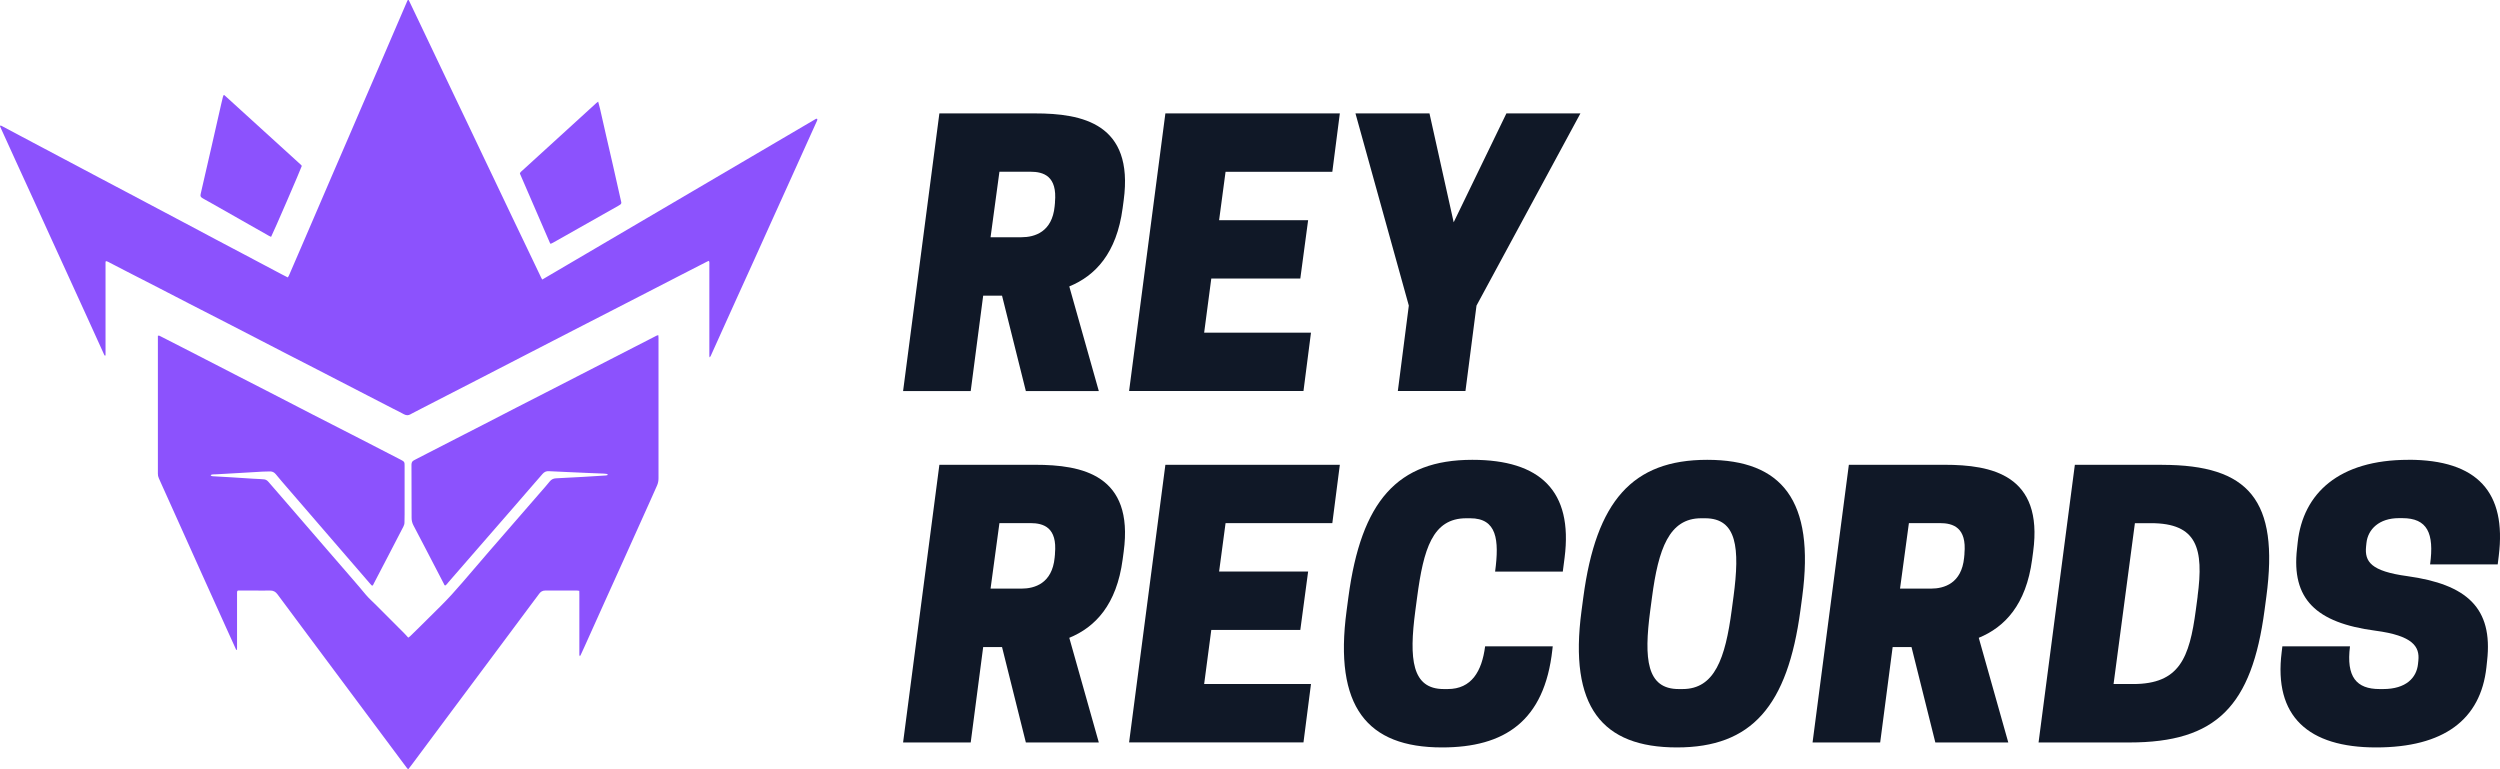
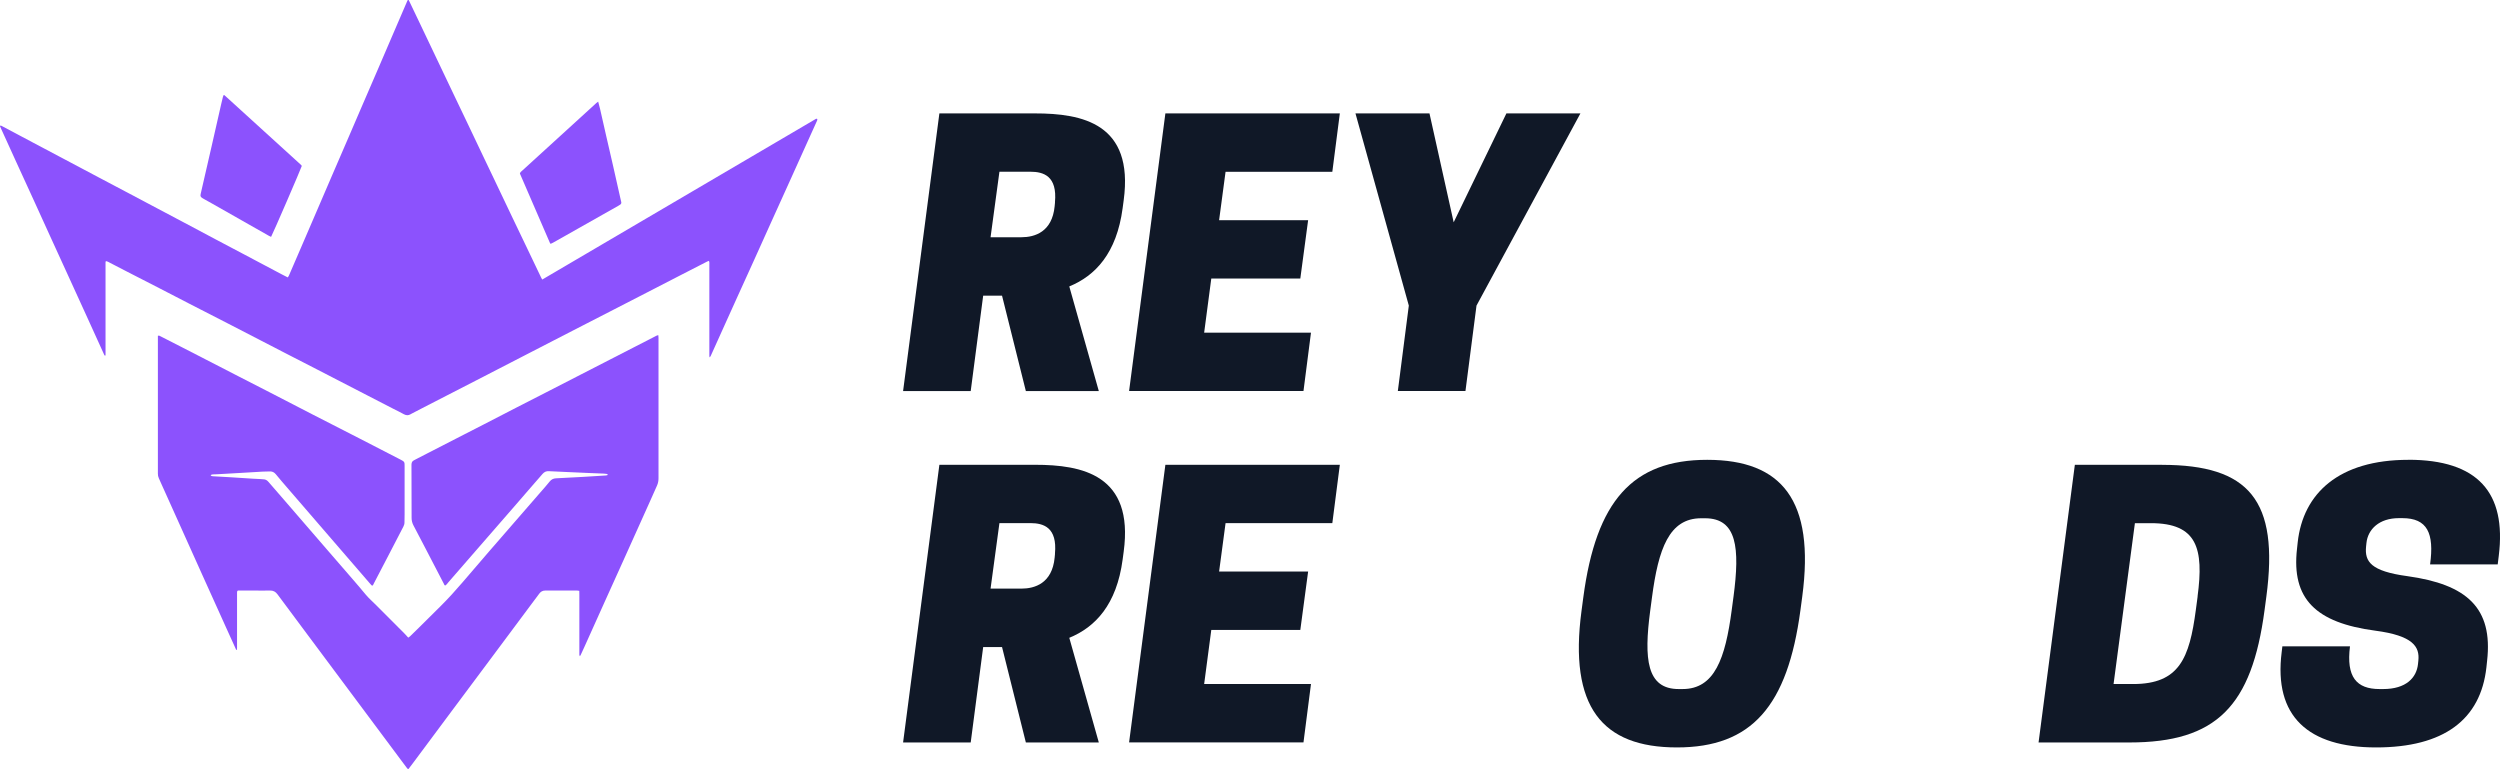
<svg xmlns="http://www.w3.org/2000/svg" id="Layer_2" viewBox="0 0 402.98 124.02">
  <defs>
    <style>.text {fill:#101827;} .isotype {fill:#8c52fd;} .cls-2{isolation:isolate;}</style>
  </defs>
  <g id="Layer_1-2">
    <g>
      <g class="cls-2">
        <path class="isotype isotype-crown" d="m87.39,45.07c14.82-8.7,29.34-17.23,44.13-25.91.18-.09.31.04.18.3-.35.78-.71,1.56-1.06,2.34-1.14,2.53-2.28,5.05-3.42,7.58-.97,2.16-1.95,4.32-2.93,6.47-.9,1.99-1.79,3.98-2.69,5.97-.91,2.01-1.82,4.01-2.73,6.01-.64,1.42-1.28,2.85-1.93,4.27-.69,1.53-1.38,3.06-2.07,4.59-.1.23-.2.46-.31.69-.03.07-.08.13-.15.23-.04-.09-.07-.13-.07-.17,0-.15,0-.3,0-.45,0-4.77,0-9.55,0-14.32,0-.2.04-.4-.07-.62-.1.04-.19.06-.28.11-1.54.79-3.08,1.58-4.62,2.37-1.73.89-3.46,1.79-5.2,2.68-1.78.92-3.55,1.83-5.33,2.74-2.21,1.14-4.42,2.27-6.64,3.41-2.51,1.29-5.02,2.59-7.53,3.88-2.66,1.37-5.31,2.74-7.97,4.11-2.76,1.42-5.53,2.84-8.29,4.26-.69.35-1.37.71-2.06,1.07-.06.03-.12.06-.18.1-.35.21-.69.19-1.05,0-.57-.32-1.16-.6-1.75-.9-1.39-.72-2.78-1.43-4.17-2.15-2.69-1.39-5.37-2.77-8.06-4.16-1.82-.94-3.65-1.87-5.47-2.81-2.76-1.42-5.52-2.86-8.28-4.28-2.33-1.2-4.67-2.39-7-3.59-1.57-.81-3.13-1.62-4.7-2.43-1.7-.88-3.41-1.75-5.11-2.62-.96-.49-1.91-.99-2.86-1.48-.2-.11-.4-.23-.66-.27-.02.08-.05.14-.05.2,0,.15,0,.3,0,.45,0,4.66,0,9.31,0,13.97v.59c-.19.06-.19-.08-.23-.15-.34-.73-.67-1.47-1-2.2-.58-1.28-1.17-2.57-1.75-3.85-1.14-2.49-2.27-4.98-3.41-7.47-.87-1.91-1.75-3.82-2.62-5.73-.8-1.74-1.59-3.49-2.38-5.23-1-2.19-2-4.37-3-6.55-.87-1.89-1.73-3.79-2.59-5.69-.02-.04-.05-.1-.01-.15.05-.06.14-.03.21,0,1.71.91,3.41,1.82,5.12,2.72,1.74.92,3.47,1.84,5.21,2.76,1.77.94,3.53,1.88,5.3,2.81,1.42.76,2.85,1.51,4.28,2.26,1.74.92,3.47,1.84,5.21,2.76,1.41.75,2.82,1.49,4.23,2.24,1.78.94,3.56,1.89,5.34,2.84,1.42.76,2.85,1.51,4.28,2.26,2.08,1.1,4.16,2.2,6.23,3.3.31.16.62.32.96.49.07-.11.13-.18.17-.27.74-1.71,1.48-3.42,2.22-5.14.89-2.07,1.78-4.13,2.67-6.2.72-1.67,1.43-3.34,2.15-5,.89-2.07,1.79-4.13,2.68-6.2.66-1.53,1.31-3.06,1.97-4.58.92-2.14,1.85-4.29,2.78-6.43.65-1.51,1.3-3.03,1.95-4.54.89-2.07,1.78-4.14,2.67-6.2.03-.06.06-.11.09-.16.16-.03.18.08.22.17.5,1.05,1,2.09,1.5,3.14,1.16,2.44,2.33,4.88,3.49,7.33.74,1.55,1.47,3.09,2.21,4.64.67,1.39,1.34,2.79,2,4.18.92,1.93,1.83,3.85,2.75,5.78.54,1.14,1.09,2.27,1.63,3.41,1.04,2.18,2.08,4.37,3.12,6.55.77,1.61,1.54,3.21,2.31,4.82.75,1.58,1.51,3.15,2.26,4.73.04.09.09.17.18.32Z" />
        <path class="isotype isotype-face" d="m65.78,124.02c-.13-.15-.2-.24-.27-.33-1.46-1.95-2.91-3.91-4.37-5.86-2.43-3.26-4.86-6.52-7.29-9.78-1.7-2.28-3.4-4.55-5.09-6.83-1.35-1.81-2.69-3.61-4.03-5.42-.31-.42-.67-.62-1.19-.61-.89.02-1.78,0-2.67,0-.69,0-1.38,0-2.07,0h-.46c-.16.14-.13.28-.13.41,0,.57,0,1.14,0,1.71,0,2.37,0,4.74,0,7.11,0,.11-.01.22-.02.34-.15.02-.15-.09-.18-.15-.52-1.15-1.04-2.29-1.56-3.44-1.29-2.86-2.59-5.72-3.88-8.59-1.22-2.71-2.44-5.43-3.66-8.14-.99-2.21-1.99-4.41-2.98-6.62-.11-.24-.23-.49-.33-.74-.1-.23-.16-.48-.15-.73,0-.08,0-.17,0-.25,0-7.14,0-14.29,0-21.43v-.54c.2-.09.32.03.45.09,1.08.55,2.16,1.1,3.23,1.65,1.35.69,2.69,1.38,4.03,2.07,1.81.93,3.61,1.86,5.42,2.79,1.69.87,3.38,1.73,5.07,2.6,2.24,1.15,4.48,2.32,6.72,3.47,2.5,1.28,5,2.55,7.49,3.83,2.27,1.17,4.54,2.34,6.81,3.51.09.05.18.1.26.15.17.1.27.25.28.45,0,.13.01.27.01.4,0,2.57,0,5.14,0,7.72,0,.45-.02.91-.02,1.36,0,.24-.07.46-.18.67-.8,1.54-1.59,3.07-2.39,4.61-.78,1.51-1.57,3.01-2.35,4.51-.08.15-.11.32-.3.41-.08-.08-.17-.15-.24-.24-2.34-2.71-4.68-5.42-7.02-8.13-2.44-2.82-4.88-5.65-7.31-8.47-.33-.38-.65-.77-.97-1.16-.23-.27-.52-.43-.88-.43-.4,0-.81.01-1.21.03-1.19.07-2.38.14-3.57.21-1.29.08-2.58.15-3.87.22-.23.01-.47,0-.7.03-.09,0-.17.07-.26.11.12.18.27.17.42.18.94.05,1.88.1,2.82.16,1.19.07,2.38.15,3.57.23.4.02.81.04,1.21.06.17,0,.33.04.5.04.35,0,.6.17.82.43.8.93,1.61,1.85,2.41,2.78,2.4,2.77,4.79,5.54,7.18,8.31,1.21,1.4,2.42,2.79,3.63,4.19.82.95,1.65,1.91,2.45,2.88.51.61,1.11,1.12,1.66,1.68,1.54,1.55,3.09,3.09,4.63,4.64.19.19.36.39.56.61.13-.09.24-.16.33-.25.46-.44.91-.89,1.37-1.34,1.17-1.16,2.34-2.32,3.51-3.48,1.23-1.22,2.39-2.5,3.52-3.82,1.42-1.66,2.84-3.32,4.27-4.97,1.03-1.2,2.07-2.39,3.11-3.58,1.72-1.98,3.44-3.96,5.16-5.94.52-.6,1.05-1.18,1.54-1.8.27-.33.59-.48,1-.5,1.44-.08,2.89-.15,4.33-.23,1.24-.07,2.48-.15,3.72-.23.1,0,.19-.05.34-.09-.1-.08-.16-.15-.22-.16-.15-.03-.3-.04-.45-.05-.91-.04-1.81-.07-2.72-.11-1.19-.05-2.38-.11-3.57-.16-.86-.04-1.71-.07-2.57-.12-.42-.03-.74.12-1.02.44-.55.65-1.12,1.29-1.69,1.94-.97,1.12-1.93,2.24-2.9,3.35-2.01,2.31-4.01,4.62-6.02,6.92-1.51,1.74-3.02,3.48-4.53,5.21-.17.2-.32.43-.54.57-.16-.03-.17-.17-.22-.26-.98-1.89-1.97-3.79-2.95-5.68-.65-1.25-1.3-2.51-1.96-3.75-.2-.38-.3-.77-.3-1.21,0-2.82-.01-5.65-.02-8.47,0-.13,0-.27.04-.4.06-.25.27-.37.48-.48.63-.32,1.25-.65,1.88-.97,1.99-1.02,3.98-2.04,5.96-3.06,1.11-.57,2.21-1.13,3.32-1.7,1.76-.91,3.52-1.82,5.29-2.73,1.73-.89,3.47-1.77,5.2-2.66,1.67-.86,3.35-1.72,5.02-2.58,1.97-1.01,3.94-2.03,5.92-3.04,2.03-1.04,4.06-2.09,6.1-3.13.17-.09.34-.2.58-.23.01.16.03.29.03.42,0,.54,0,1.08,0,1.61,0,5.93,0,11.87,0,17.8,0,1.08-.01,2.15,0,3.23,0,.41-.07.8-.24,1.18-.39.86-.77,1.72-1.15,2.58-1.43,3.17-2.85,6.34-4.28,9.51-.99,2.19-1.98,4.38-2.97,6.57-1.11,2.47-2.22,4.93-3.33,7.4-.19.41-.38.83-.57,1.24-.03.06-.07.11-.13.21-.04-.09-.08-.14-.09-.19,0-.17,0-.34,0-.5,0-3.08,0-6.15,0-9.23,0-.2,0-.4-.01-.62-.14-.02-.26-.05-.37-.05-1.7,0-3.4,0-5.09,0-.43,0-.74.16-.99.5-.48.65-.96,1.29-1.45,1.94-1.99,2.67-3.97,5.34-5.96,8-2.31,3.1-4.62,6.19-6.93,9.29-2.04,2.74-4.07,5.47-6.11,8.21-.21.28-.43.55-.68.89Z" />
        <path class="isotype isotype-crown" d="m96.42,16.38c.12.45.23.82.31,1.19.33,1.42.65,2.85.97,4.28.37,1.64.75,3.27,1.13,4.91.38,1.69.76,3.38,1.14,5.07.06.25.11.49.17.74.04.17-.02.3-.15.4-.09.07-.2.13-.3.19-2.19,1.24-4.39,2.48-6.58,3.72-1.32.74-2.63,1.49-3.95,2.23-.13.07-.26.13-.41.2-.05-.08-.1-.13-.12-.18-1.62-3.73-3.23-7.46-4.83-11.16.07-.23.23-.34.37-.46,1.89-1.72,3.78-3.44,5.66-5.16,1.25-1.14,2.51-2.29,3.76-3.43.84-.77,1.69-1.54,2.53-2.31.07-.07.15-.12.3-.23Z" />
        <path class="isotype isotype-crown" d="m43.7,38.18c-.13-.06-.24-.11-.34-.16-3.02-1.72-6.05-3.43-9.07-5.15-.45-.26-.91-.51-1.36-.76-.1-.06-.21-.11-.31-.18-.28-.18-.35-.31-.28-.63.06-.28.12-.56.19-.84.53-2.31,1.06-4.62,1.59-6.92.52-2.26,1.03-4.52,1.54-6.78.09-.38.17-.75.27-1.13.03-.11.08-.21.12-.31.06.01.1,0,.12.02,4.11,3.74,8.22,7.48,12.33,11.22.06.05.1.13.15.18-.1.38-4.66,10.93-4.95,11.43Z" />
      </g>
      <g>
        <path class="text" d="m166.85,18.28h-15.43l-5.85,44.76h10.9l2.01-15.38h3.04l3.84,15.38h11.76l-4.76-16.87c4.19-1.72,7.63-5.33,8.6-12.62l.17-1.27c1.67-12.39-6.71-14-14.29-14Zm3.21,14.34l-.06.63c-.4,4.14-3.21,4.99-5.34,4.99h-4.99l1.43-10.56h4.99c2.12,0,4.36.69,3.96,4.93Z" />
        <polygon class="text" points="182 63.03 210.11 63.03 211.32 53.62 194.1 53.62 195.25 44.9 209.6 44.9 210.86 35.49 196.51 35.49 197.55 27.69 214.76 27.69 215.97 18.28 187.85 18.28 182 63.03" />
        <polygon class="text" points="225.32 63.03 236.22 63.03 238 49.26 254.75 18.28 242.82 18.28 234.32 35.83 230.42 18.28 218.49 18.28 227.09 49.26 225.32 63.03" />
        <path class="text" d="m166.85,74.92h-15.43l-5.85,44.76h10.9l2.01-15.38h3.04l3.84,15.38h11.76l-4.76-16.87c4.19-1.72,7.63-5.33,8.6-12.62l.17-1.27c1.67-12.39-6.71-14-14.29-14Zm3.21,14.34l-.06.63c-.4,4.14-3.21,4.99-5.34,4.99h-4.99l1.43-10.56h4.99c2.12,0,4.36.69,3.96,4.93Z" />
        <polygon class="text" points="182 119.67 210.11 119.67 211.32 110.26 194.1 110.26 195.25 101.54 209.6 101.54 210.86 92.13 196.51 92.13 197.55 84.33 214.76 84.33 215.97 74.92 187.85 74.92 182 119.67" />
-         <path class="text" d="m237.31,74.12c-12.05,0-17.9,6.66-19.96,22.15l-.29,2.18c-2.07,15.49,3.32,22.03,15.38,22.03,10.04,0,16.53-4.19,17.79-15.78l.06-.52h-10.9c-.52,4.02-2.18,6.89-6.03,6.89h-.63c-5.16,0-5.62-4.82-4.59-12.62l.29-2.18c1.03-7.74,2.46-12.73,7.92-12.73h.63c4.3,0,4.71,3.44,4.02,8.6h10.91l.29-2.24c1.38-10.79-3.96-15.78-14.86-15.78Z" />
        <path class="text" d="m275.18,74.12c-12.05,0-17.9,6.66-19.96,22.15l-.29,2.18c-2.07,15.49,3.32,22.03,15.38,22.03s17.84-6.66,19.91-22.15l.29-2.18c2.06-15.49-3.27-22.03-15.32-22.03Zm4.25,22.03l-.29,2.18c-1.03,7.8-2.75,12.74-7.92,12.74h-.63c-5.16,0-5.62-4.82-4.59-12.62l.29-2.18c1.03-7.8,2.76-12.73,7.92-12.73h.63c5.17,0,5.62,4.82,4.59,12.62Z" />
-         <path class="text" d="m313.45,74.92h-15.43l-5.85,44.76h10.9l2.01-15.38h3.04l3.84,15.38h11.76l-4.76-16.87c4.19-1.72,7.63-5.33,8.6-12.62l.17-1.27c1.67-12.39-6.71-14-14.29-14Zm3.21,14.34l-.06.63c-.4,4.14-3.21,4.99-5.34,4.99h-4.99l1.43-10.56h4.99c2.12,0,4.36.69,3.96,4.93Z" />
        <path class="text" d="m348.51,74.92h-14.06l-5.85,44.76h14.63c14.06,0,19.74-5.85,21.8-21.34l.29-2.18c2.06-15.49-2.76-21.23-16.81-21.23Zm5.73,21.23l-.29,2.18c-1.03,7.74-2.64,11.93-10.1,11.93h-3.16l3.44-25.93h2.58c7.46,0,8.55,4.07,7.52,11.82Z" />
        <path class="text" d="m388.21,74.12c-11.19,0-16.98,5.39-17.84,13.31l-.11,1.03c-.92,8.09,3.04,11.93,12.62,13.2,6.08.8,7.17,2.58,6.94,4.82l-.06.57c-.23,2.18-1.9,4.02-5.62,4.02h-.57c-3.73,0-5.4-1.95-4.77-6.89h-10.9l-.11.92c-1.32,10.39,4.3,15.38,15.21,15.38s16.86-4.47,17.79-12.91l.11-1.04c.97-8.55-3.27-12.33-12.85-13.66-5.91-.8-6.89-2.35-6.66-4.76l.06-.57c.23-2.24,2.07-4.02,5.22-4.02h.57c4.02,0,5.16,2.41,4.47,7.46h10.9l.17-1.38c1.27-10.21-3.39-15.49-14.57-15.49Z" />
      </g>
    </g>
  </g>
</svg>